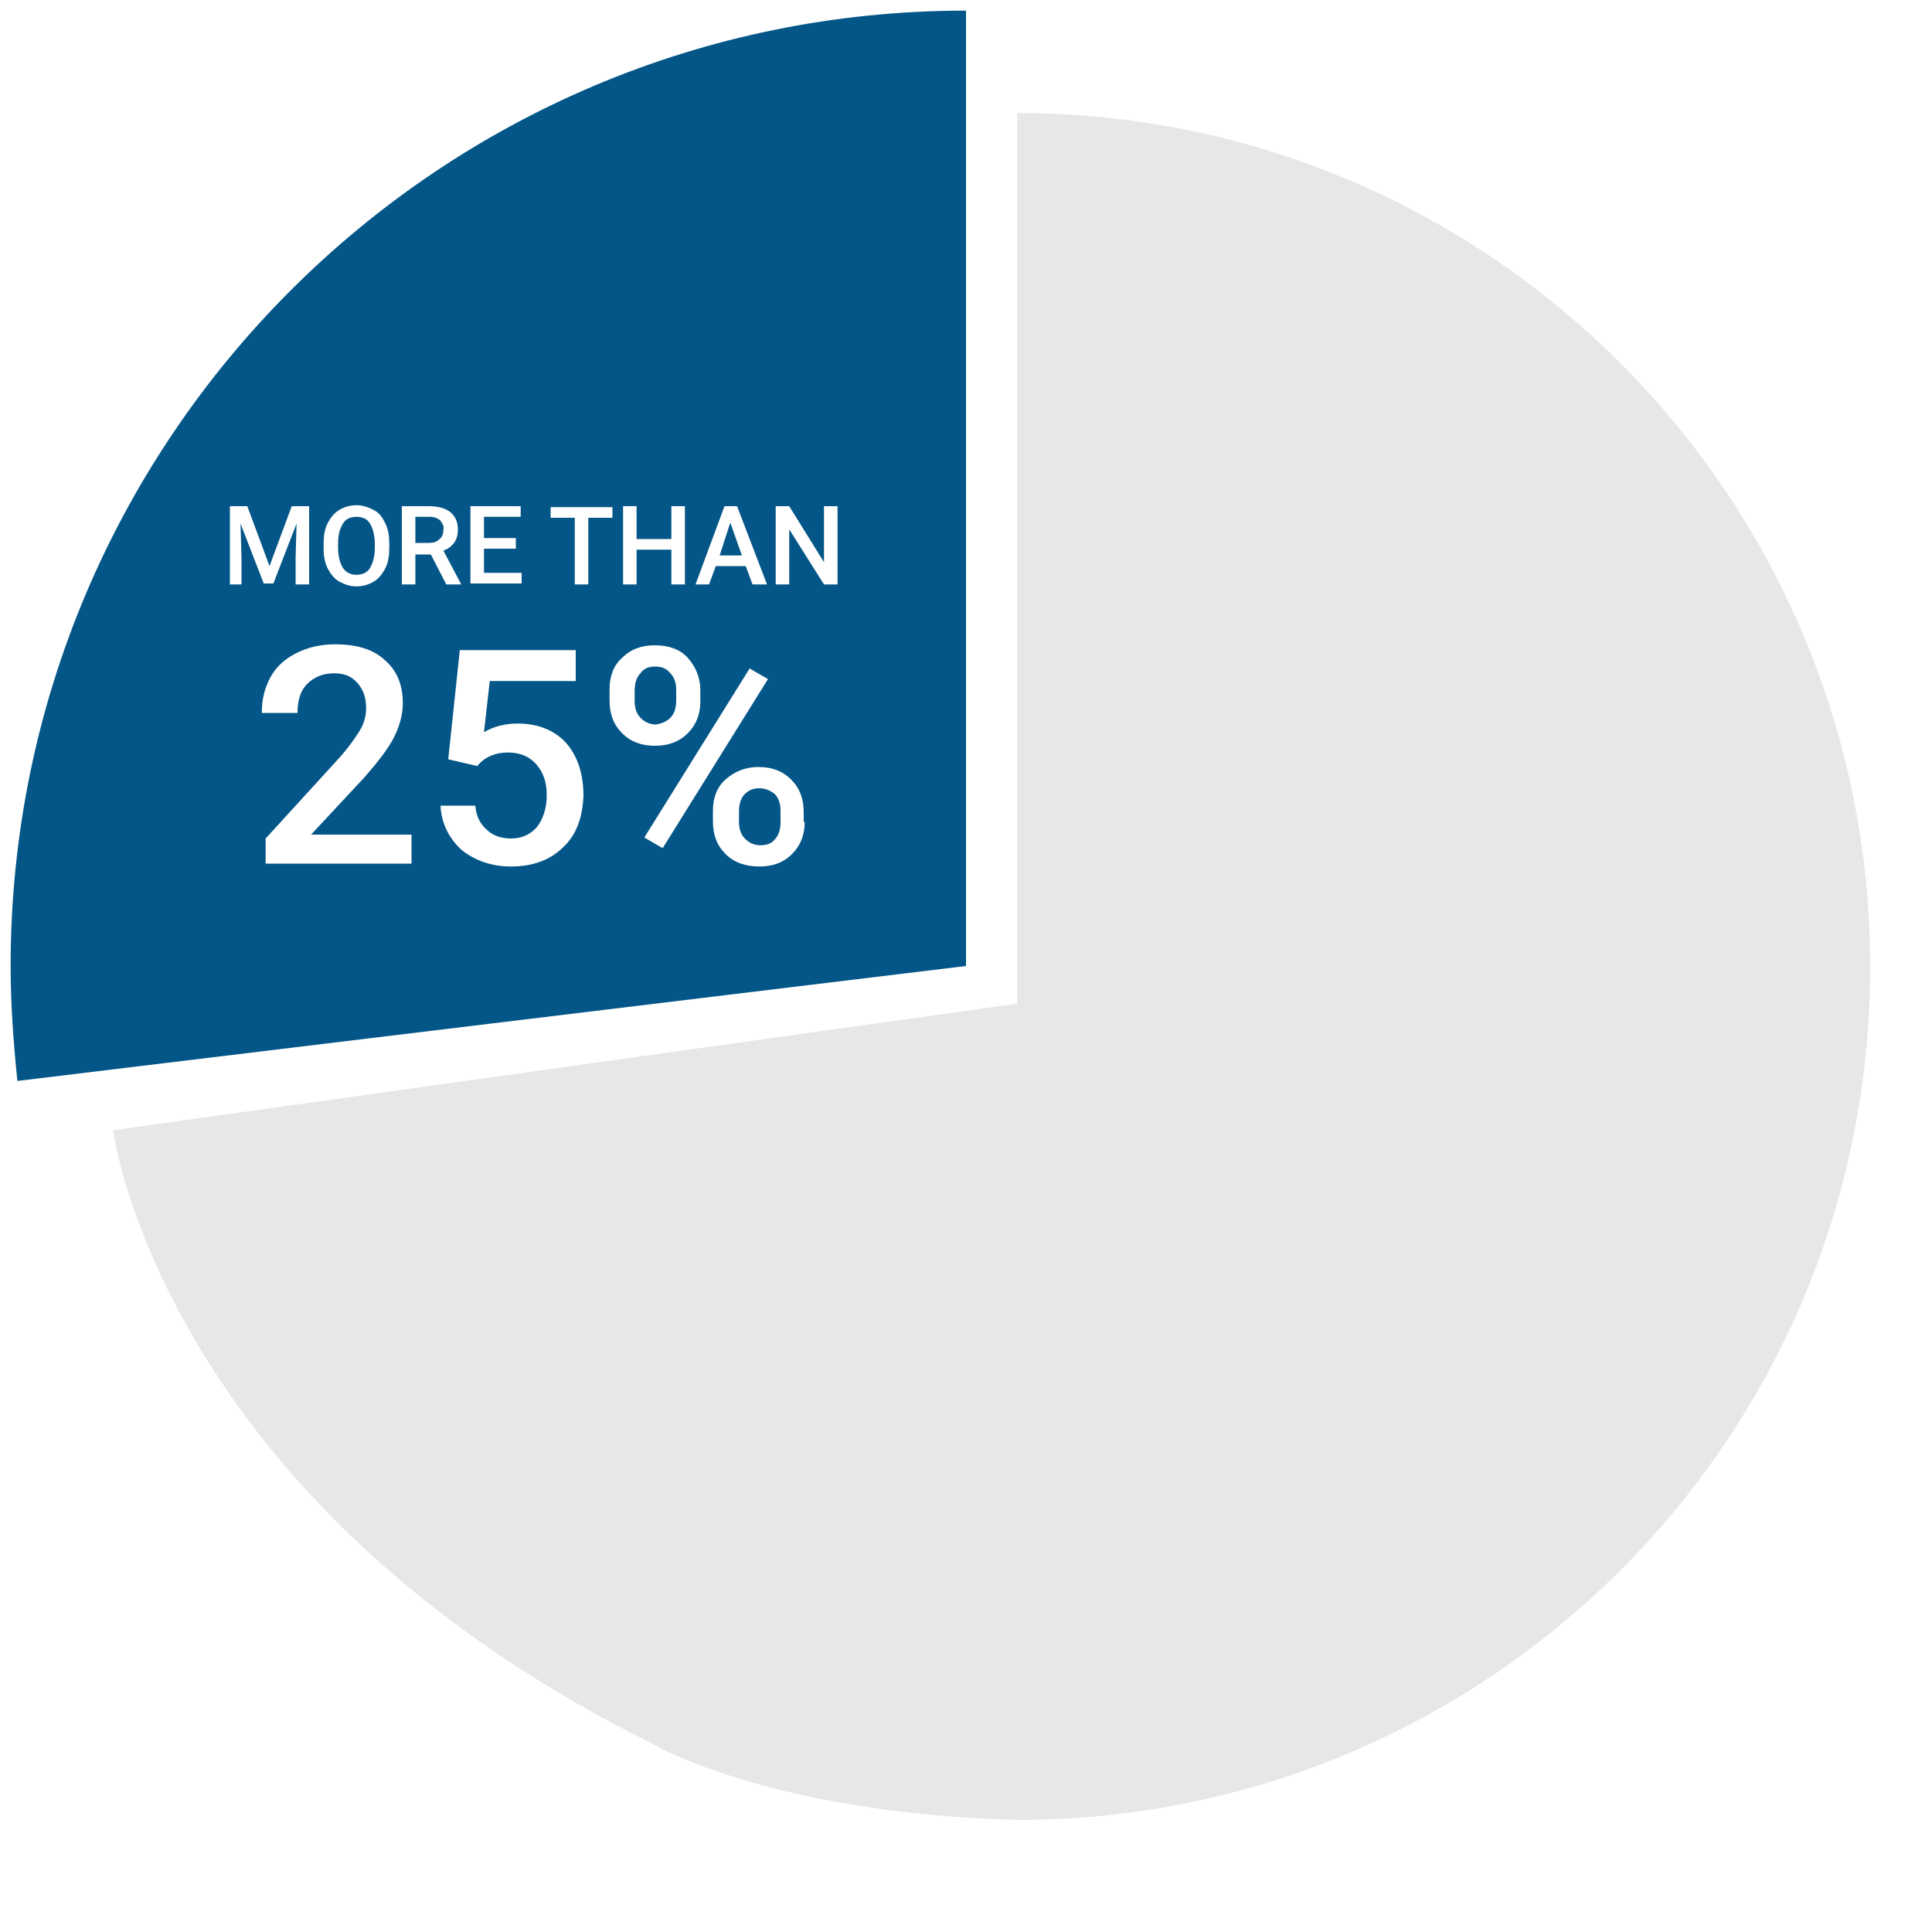
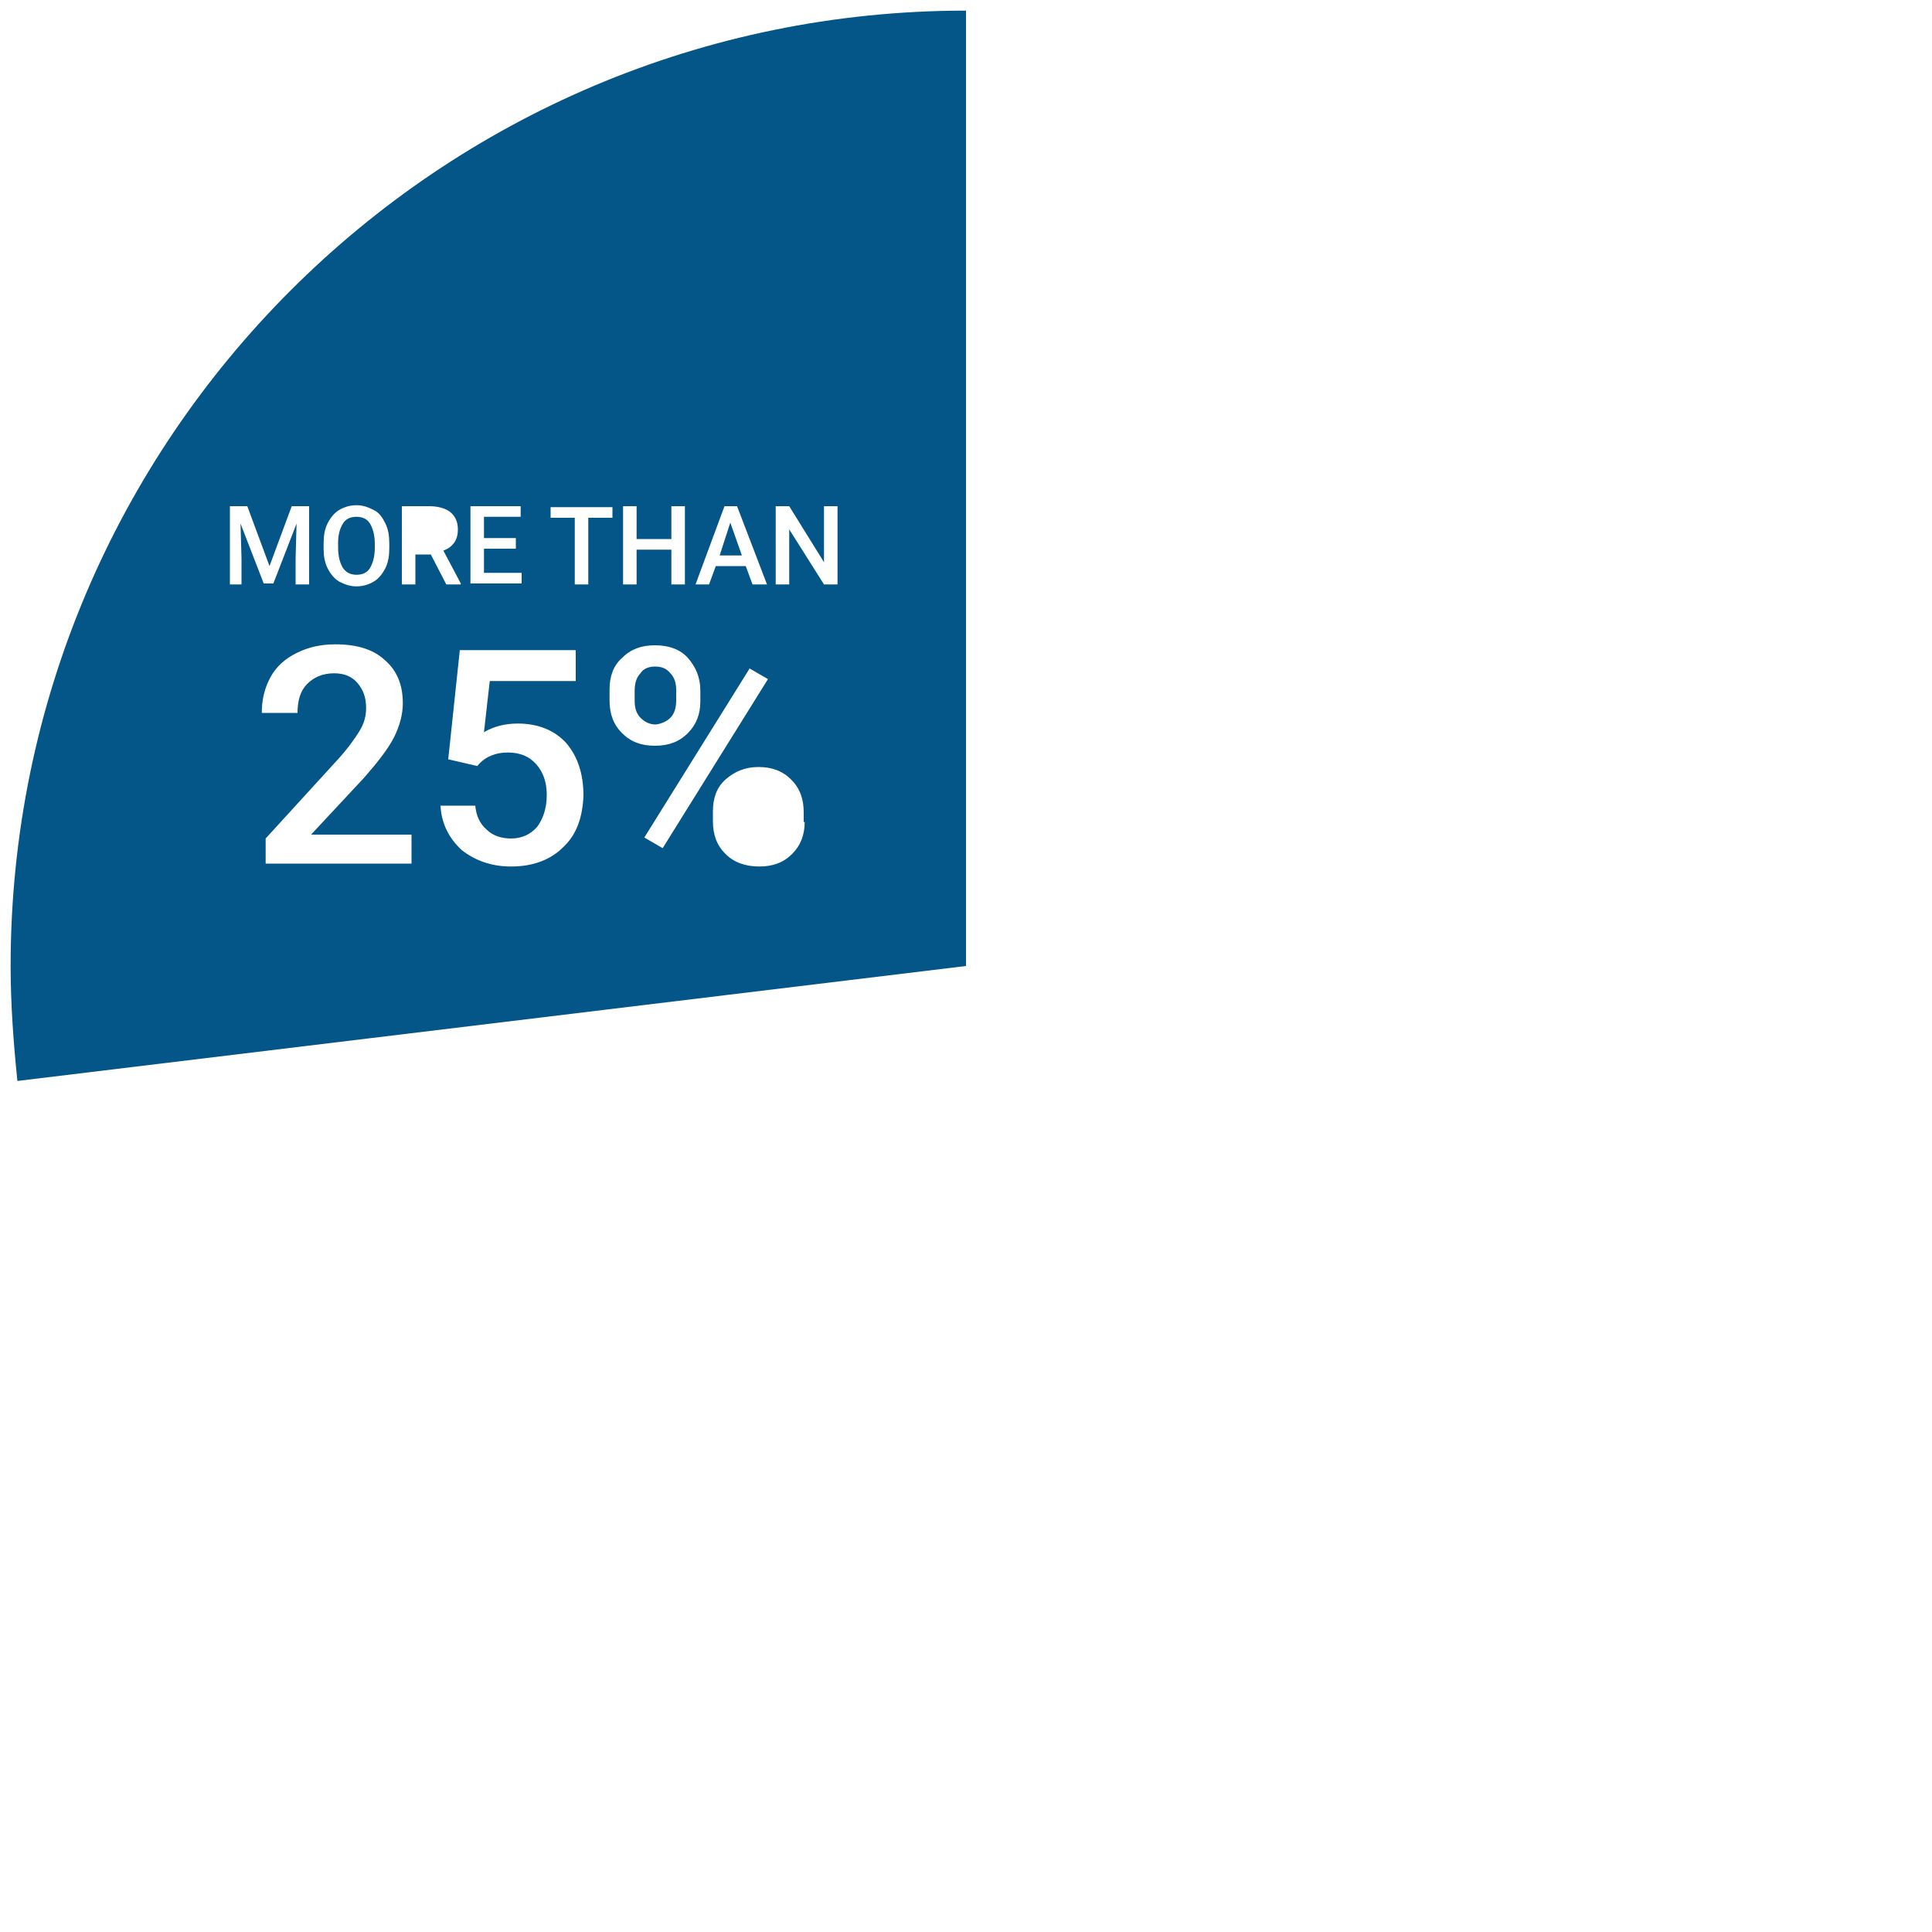
<svg xmlns="http://www.w3.org/2000/svg" version="1.1" id="Layer_1" x="0px" y="0px" viewBox="0 0 200 200" width="200" height="200" style="enable-background:new 0 0 200 200;" xml:space="preserve">
  <style type="text/css">
	.st0{fill:#E6E7E8;}
	.st1{fill:#035687;}
</style>
  <g>
    <path class="st1" d="M36.9,59.5c0.6,0,1.1-0.2,1.4-0.7c0.3-0.5,0.5-1.2,0.5-2.1v-0.4c0-0.9-0.2-1.6-0.5-2.1   c-0.3-0.5-0.8-0.7-1.4-0.7c-0.6,0-1.1,0.2-1.4,0.7c-0.3,0.5-0.5,1.1-0.5,2v0.5c0,0.9,0.2,1.6,0.5,2.1   C35.8,59.2,36.2,59.5,36.9,59.5z" />
-     <path class="st1" d="M45.6,53.9c-0.2-0.2-0.6-0.4-1.1-0.4H43v2.7h1.4c0.5,0,0.8-0.1,1.1-0.4c0.3-0.2,0.4-0.6,0.4-1   C46,54.5,45.8,54.2,45.6,53.9z" />
    <path class="st1" d="M1.1,100c0,4,0.3,8,0.7,11.9L100,100V1.1C45.4,1.1,1.1,45.4,1.1,100z M75,52.4h1.3l3.1,8.1h-1.5l-0.7-1.9h-3.1   l-0.7,1.9H72L75,52.4z M64.5,52.4h1.4v3.4h3.6v-3.4h1.4v8.1h-1.4v-3.6h-3.6v3.6h-1.4V52.4z M48.7,52.4h5.2v1.1h-3.8v2.2h3.3v1.1   h-3.3v2.5H54v1.1h-5.3V52.4z M33.5,56.3c0-0.8,0.1-1.5,0.4-2.1s0.7-1.1,1.2-1.4c0.5-0.3,1.1-0.5,1.8-0.5s1.2,0.2,1.8,0.5   s0.9,0.8,1.2,1.4c0.3,0.6,0.4,1.3,0.4,2.1v0.4c0,0.8-0.1,1.5-0.4,2.1c-0.3,0.6-0.7,1.1-1.2,1.4c-0.5,0.3-1.1,0.5-1.8,0.5   c-0.7,0-1.2-0.2-1.8-0.5c-0.5-0.3-0.9-0.8-1.2-1.4c-0.3-0.6-0.4-1.3-0.4-2V56.3z M25.2,60.5h-1.4v-8.1h1.8l2.3,6.2l2.3-6.2h1.8v8.1   h-1.4v-2.7l0.1-3.6l-2.4,6.2h-1l-2.4-6.2l0.1,3.6V60.5z M42.5,89.4h-15v-2.6l7.4-8.1c1.1-1.2,1.8-2.2,2.3-3   c0.5-0.8,0.7-1.6,0.7-2.4c0-1.1-0.3-1.9-0.9-2.6s-1.4-1-2.4-1c-1.2,0-2.1,0.4-2.8,1.1c-0.7,0.7-1,1.7-1,3h-3.7   c0-1.4,0.3-2.6,0.9-3.7c0.6-1.1,1.5-1.9,2.7-2.5c1.2-0.6,2.5-0.9,4-0.9c2.2,0,3.9,0.5,5.1,1.6c1.3,1.1,1.9,2.6,1.9,4.5   c0,1.1-0.3,2.3-0.9,3.5c-0.6,1.2-1.7,2.6-3.1,4.2l-5.5,5.9h10.4V89.4z M43,57.4v3.1h-1.4v-8.1h2.8c0.9,0,1.7,0.2,2.2,0.6   s0.8,1,0.8,1.8c0,0.5-0.1,1-0.4,1.4s-0.6,0.6-1.1,0.8l1.8,3.4v0.1h-1.5l-1.6-3.1H43z M58.3,87.7c-1.3,1.3-3.1,2-5.4,2   c-2,0-3.7-0.6-5.1-1.7c-1.3-1.2-2.1-2.7-2.2-4.6h3.6c0.1,1.1,0.5,1.9,1.2,2.5c0.6,0.6,1.5,0.9,2.5,0.9c1.1,0,2-0.4,2.7-1.2   c0.6-0.8,1-1.9,1-3.3c0-1.4-0.4-2.4-1.1-3.2c-0.7-0.8-1.7-1.2-2.9-1.2c-0.7,0-1.2,0.1-1.7,0.3s-1,0.5-1.5,1.1l-3-0.7l1.2-11.3h12   v3.2h-8.9l-0.6,5.3c1-0.6,2.2-0.9,3.5-0.9c2.1,0,3.8,0.7,5,2c1.2,1.4,1.8,3.2,1.8,5.5C60.3,84.6,59.7,86.4,58.3,87.7z M60.9,60.5   h-1.4v-6.9H57v-1.1h6.4v1.1h-2.5V60.5z M63.1,72.5v-1.1c0-1.4,0.4-2.5,1.3-3.3c0.9-0.9,2-1.3,3.4-1.3c1.4,0,2.6,0.4,3.4,1.3   s1.3,2,1.3,3.4v1.1c0,1.3-0.4,2.4-1.3,3.3c-0.9,0.9-2,1.3-3.4,1.3c-1.4,0-2.5-0.4-3.4-1.3C63.5,75,63.1,73.9,63.1,72.5z M66.7,86.7   l10.9-17.5l1.9,1.1L68.6,87.8L66.7,86.7z M83.3,85.1c0,1.3-0.4,2.4-1.3,3.3c-0.9,0.9-2,1.3-3.4,1.3c-1.4,0-2.6-0.4-3.5-1.3   c-0.9-0.9-1.3-2-1.3-3.4V84c0-1.4,0.4-2.5,1.3-3.3c0.9-0.8,2-1.3,3.4-1.3c1.4,0,2.5,0.4,3.4,1.3c0.9,0.9,1.3,2,1.3,3.4V85.1z    M86.7,60.5h-1.4l-3.6-5.7v5.7h-1.4v-8.1h1.4l3.6,5.8v-5.8h1.4V60.5z" />
    <path class="st1" d="M69.4,74.3c0.4-0.4,0.6-1,0.6-1.8v-1.1c0-0.7-0.2-1.3-0.6-1.7C69,69.2,68.5,69,67.8,69c-0.6,0-1.2,0.2-1.5,0.7   c-0.4,0.4-0.6,1-0.6,1.8v1.1c0,0.7,0.2,1.3,0.6,1.7c0.4,0.4,0.9,0.7,1.6,0.7C68.5,74.9,69,74.7,69.4,74.3z" />
    <polygon class="st1" points="75.6,54.1 74.5,57.5 76.8,57.5  " />
-     <path class="st1" d="M78.6,81.6c-0.6,0-1.1,0.2-1.5,0.6c-0.4,0.4-0.6,1-0.6,1.8v1.1c0,0.7,0.2,1.3,0.6,1.7c0.4,0.4,0.9,0.7,1.6,0.7   c0.7,0,1.2-0.2,1.5-0.6c0.4-0.4,0.6-1,0.6-1.8v-1.2c0-0.7-0.2-1.3-0.6-1.7C79.7,81.8,79.2,81.6,78.6,81.6z" />
  </g>
-   <path class="st0" d="M105.3,11.7v92.2L11.7,117c0,0,4.9,38.4,56.2,63.7c0,0,12,7,37.4,7.7c48.8,0,88.3-39.5,88.3-88.3  S154.1,11.7,105.3,11.7z" />
</svg>